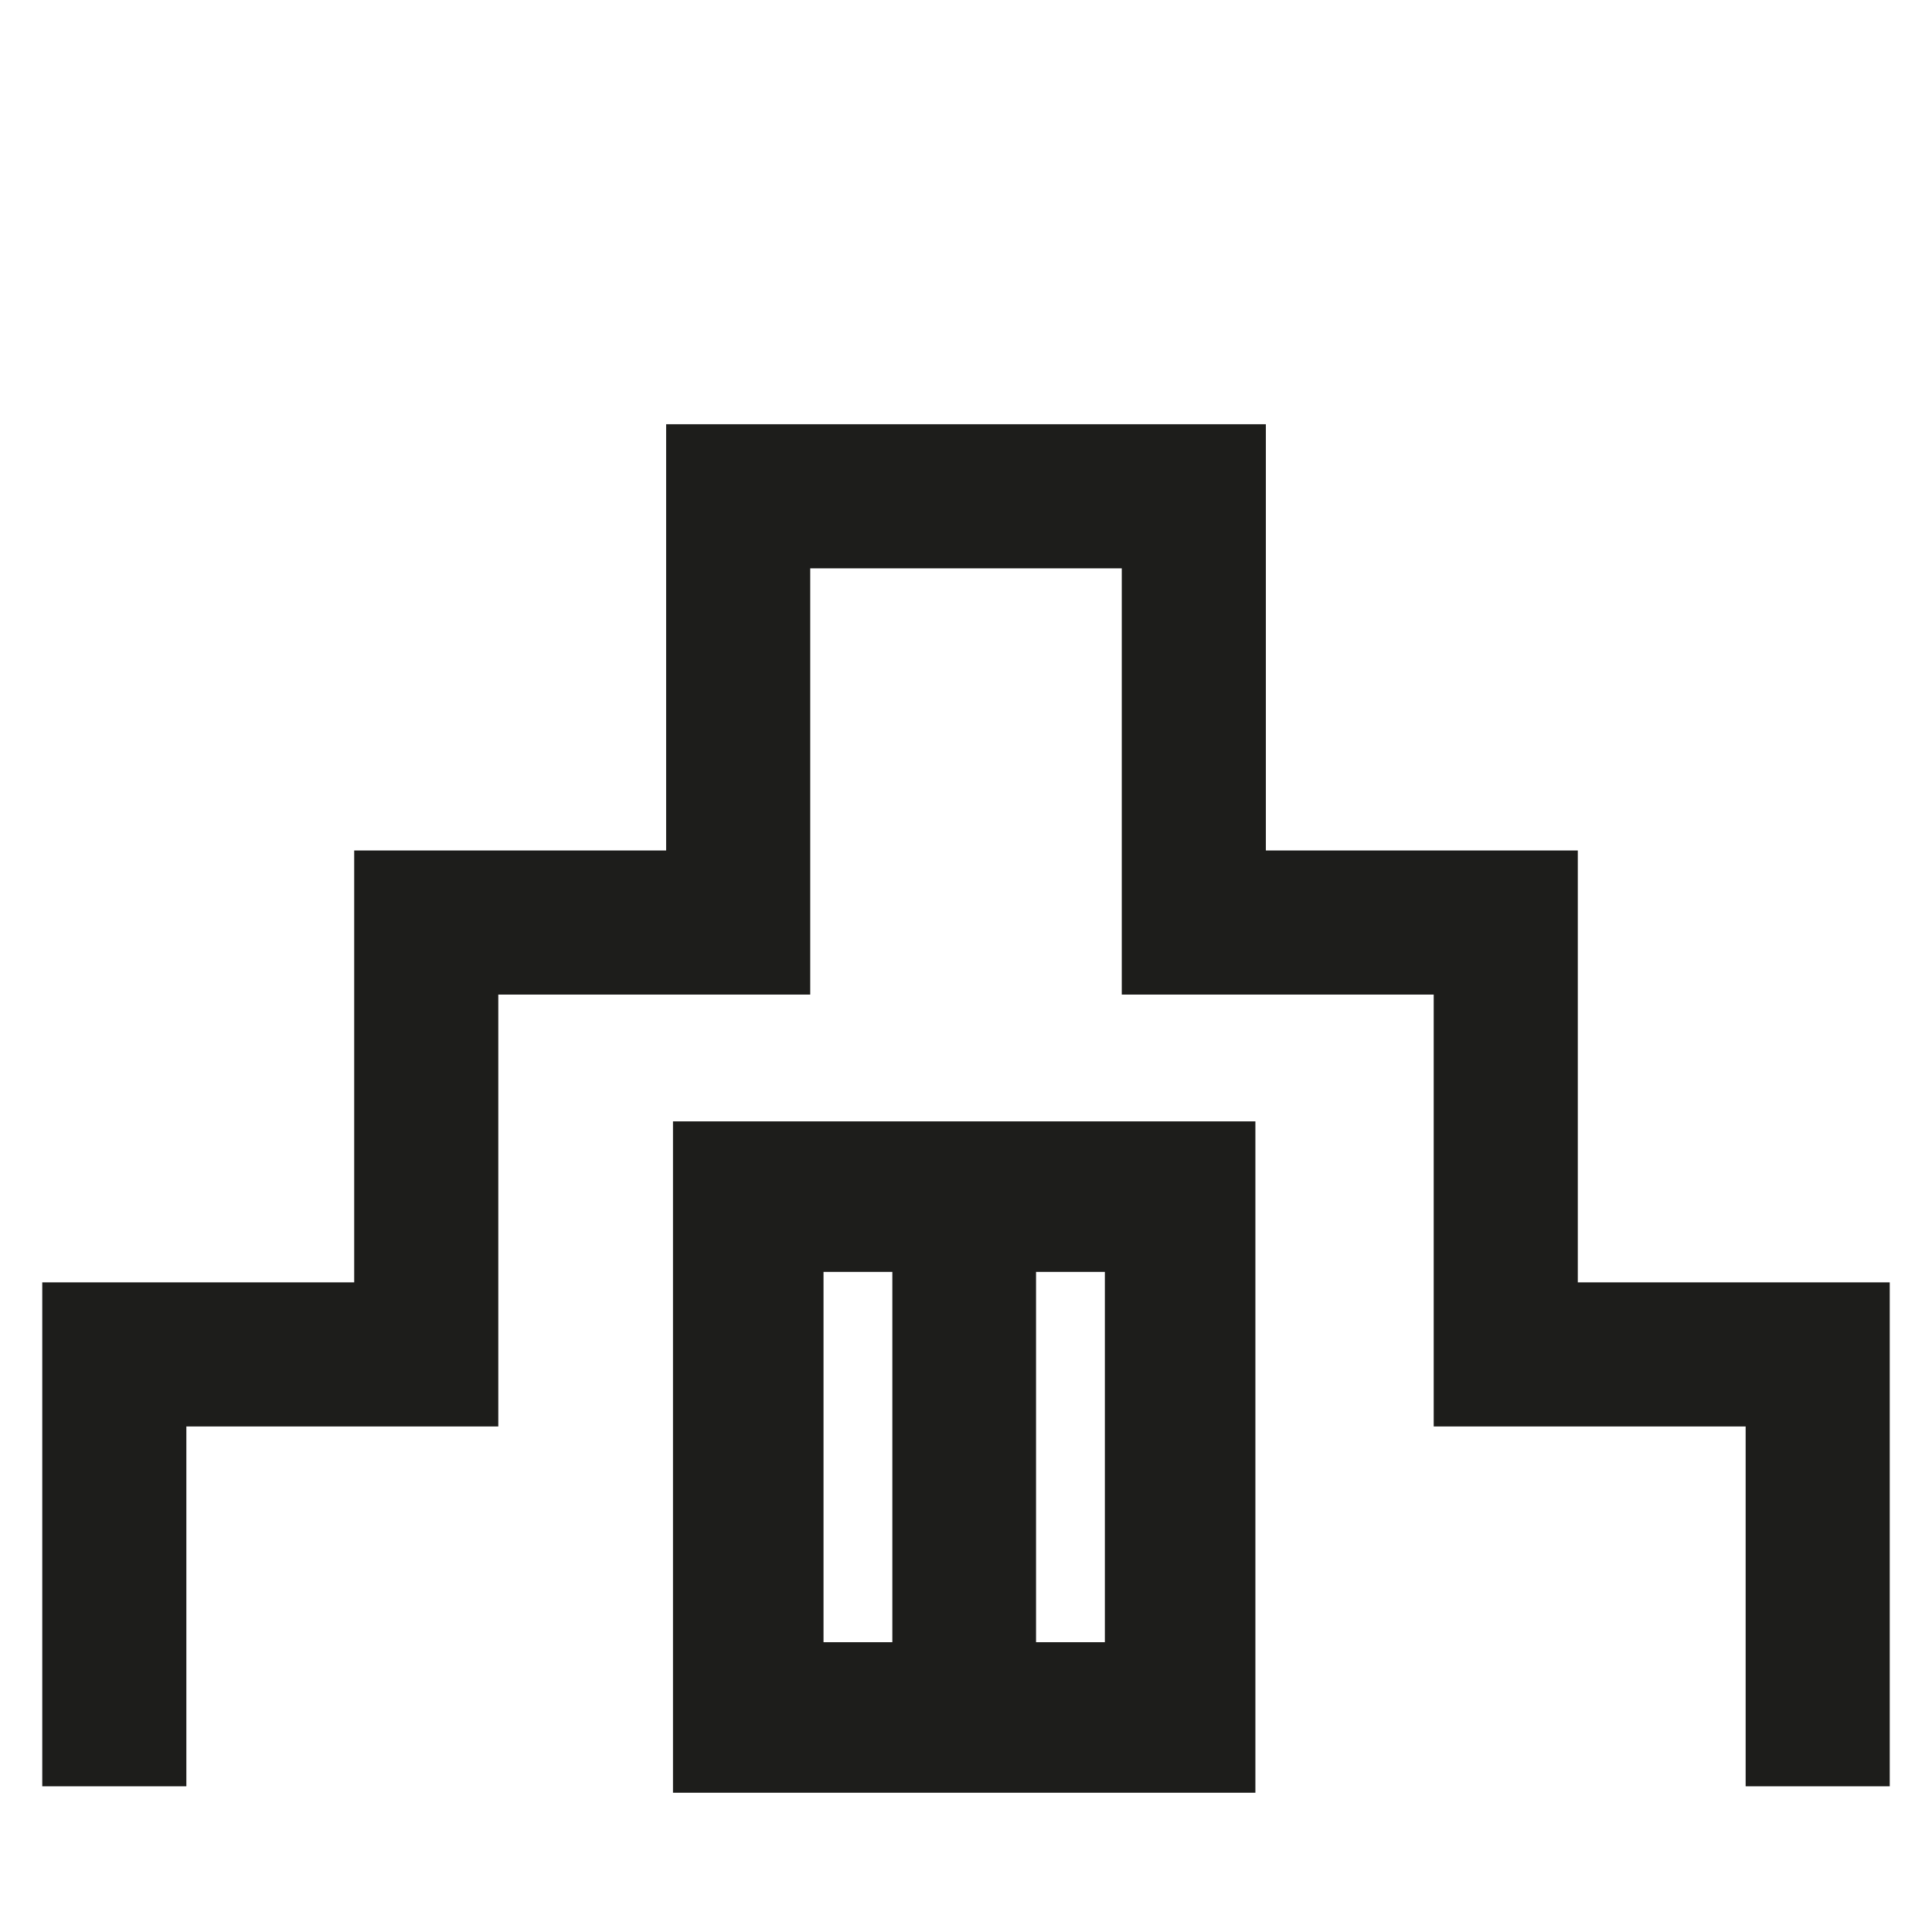
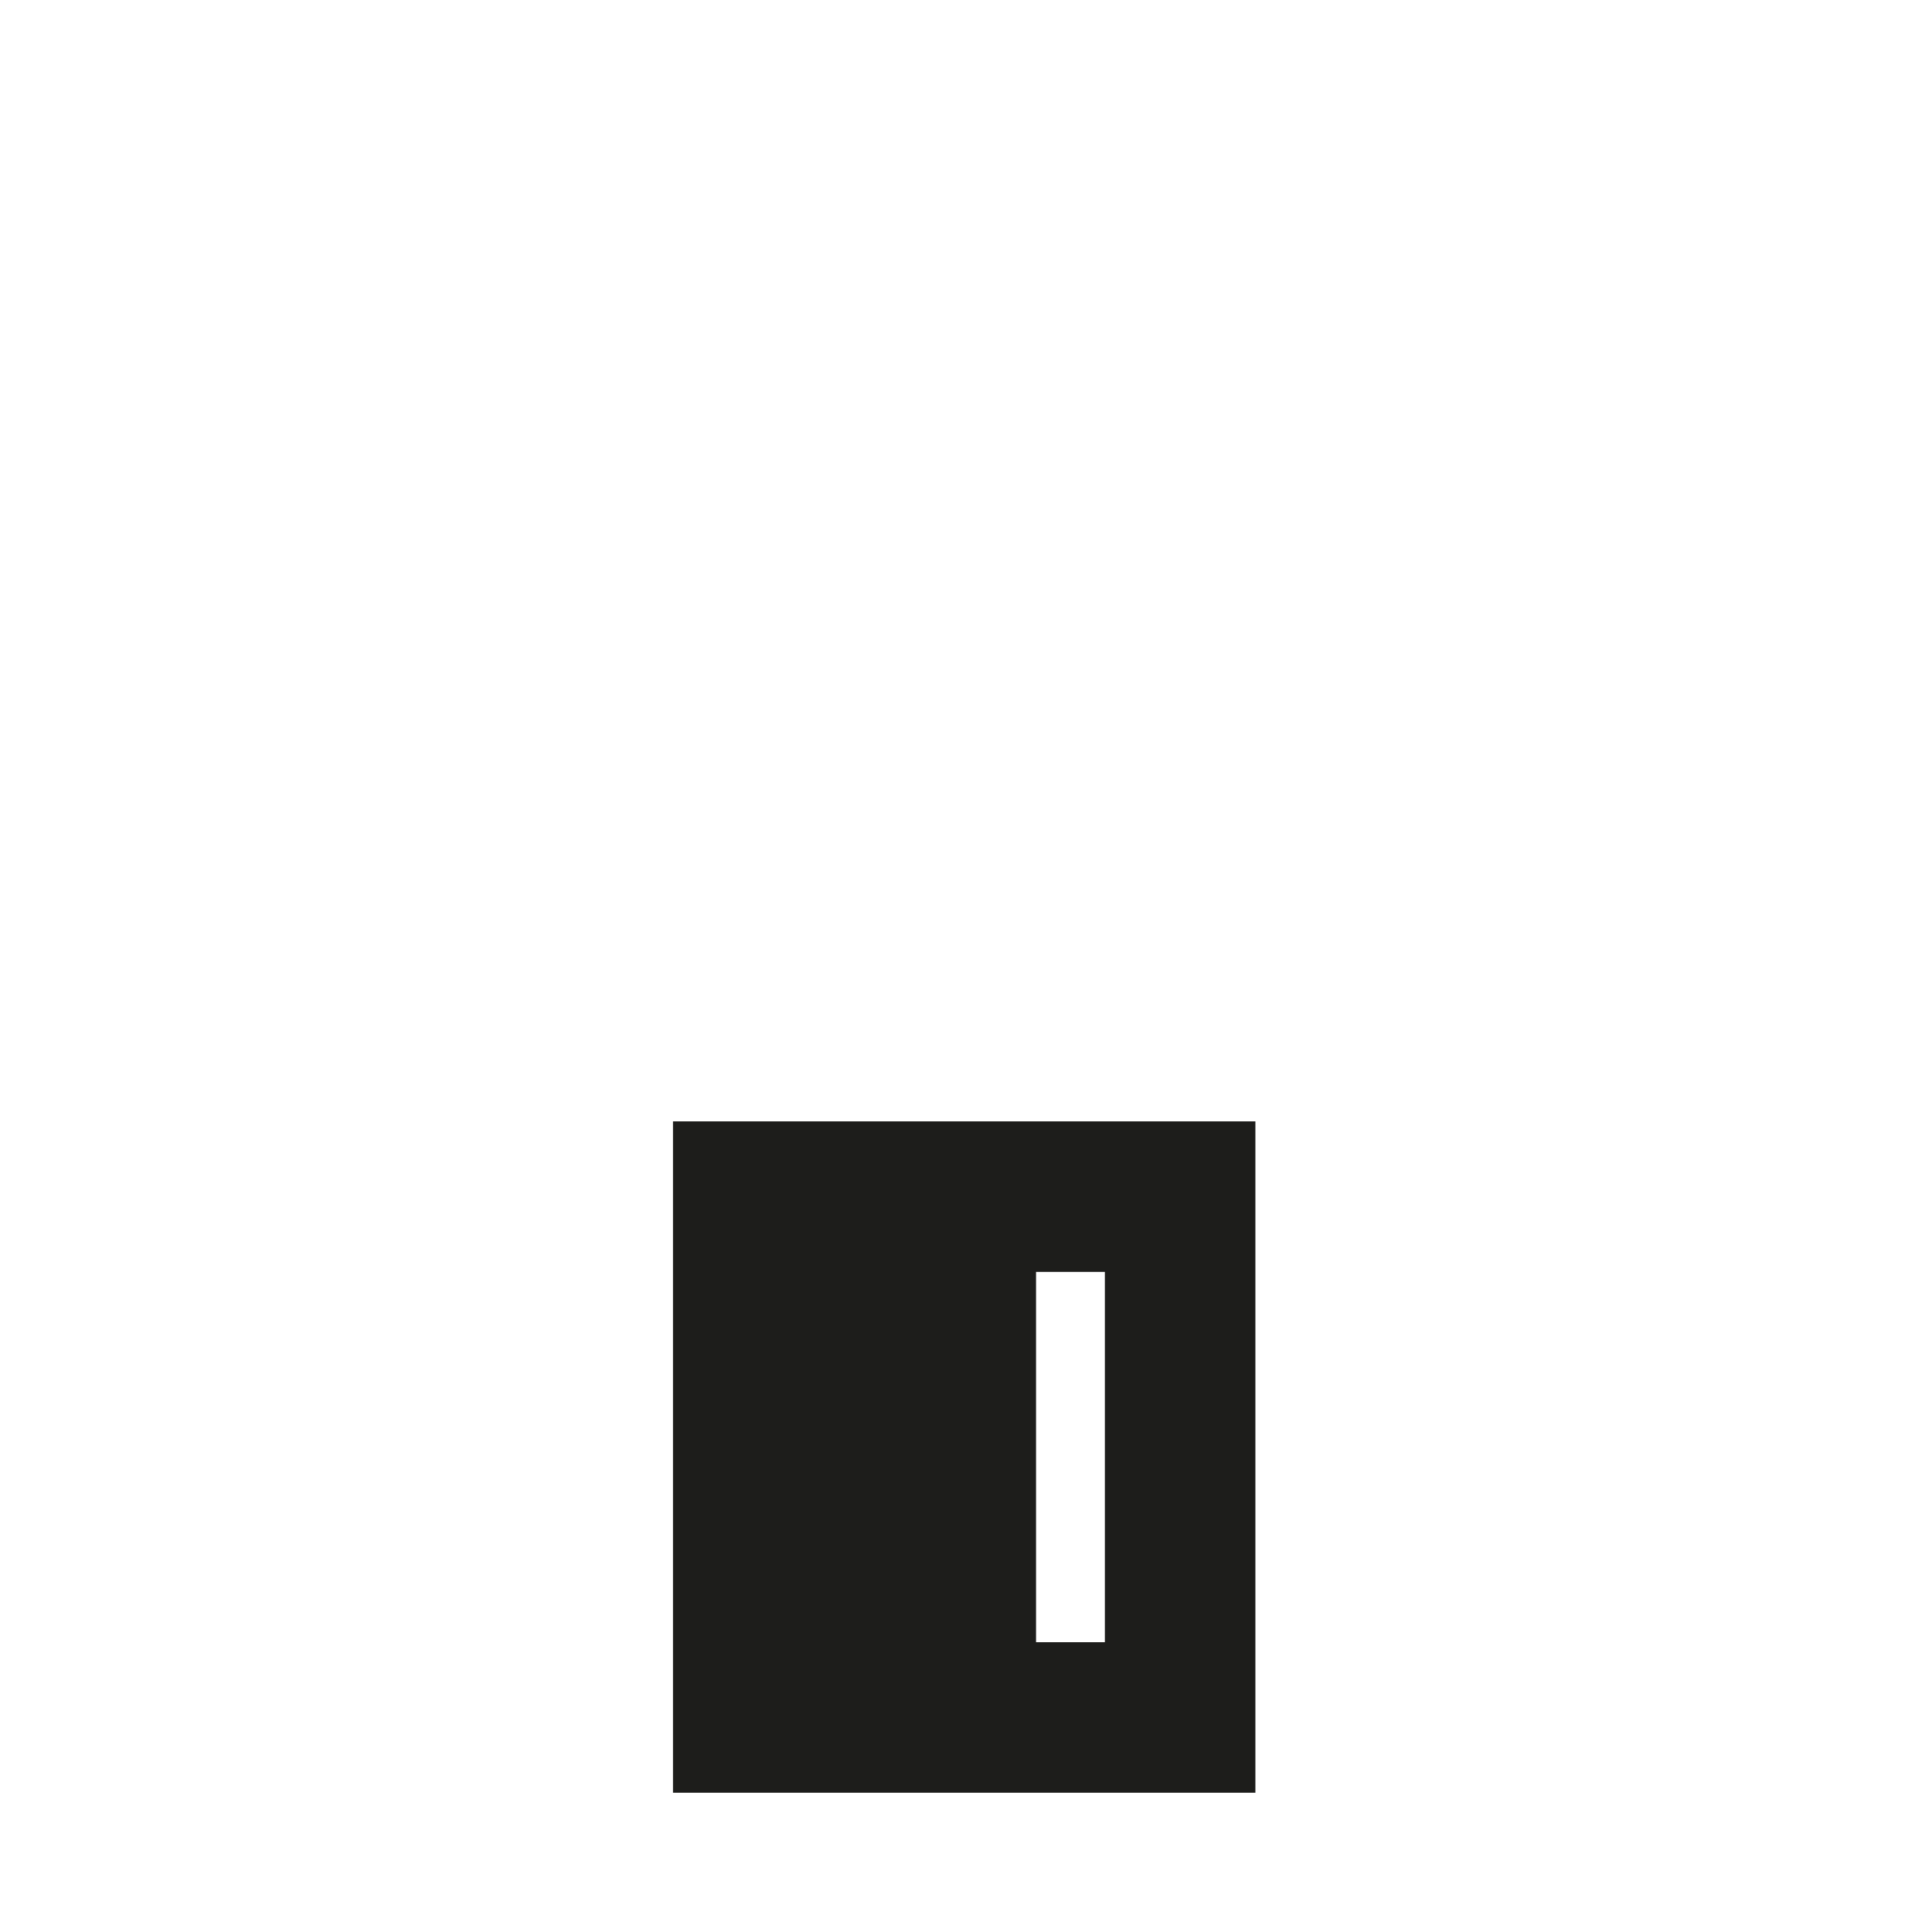
<svg xmlns="http://www.w3.org/2000/svg" id="uuid-30ce6cd0-032f-4f33-bf76-9d222a159256" width="48" height="48" viewBox="0 0 48 48">
-   <polygon points="39.2 31.86 39.2 21.13 31.45 21.13 31.45 10.54 16.55 10.54 16.55 21.13 8.8 21.13 8.8 31.86 1.05 31.86 1.05 44.38 4.63 44.38 4.63 35.44 12.38 35.44 12.38 24.71 20.13 24.71 20.13 14.12 27.87 14.12 27.87 24.71 35.62 24.71 35.62 35.44 43.37 35.44 43.37 44.38 46.95 44.38 46.95 31.86 39.2 31.86" style="fill:#1d1d1b; stroke-width:0px;" />
-   <path d="m16.72,44.54h14.47v-16.68h-14.47v16.68Zm10.73-3.74h-1.71v-9.2h1.71v9.2Zm-6.99-9.2h1.71v9.2h-1.71v-9.2Z" style="fill:#1d1d1b; stroke-width:0px;" />
+   <path d="m16.72,44.54h14.47v-16.68h-14.47v16.68Zm10.73-3.74h-1.71v-9.2h1.71v9.2Zm-6.99-9.2h1.71v9.2v-9.2Z" style="fill:#1d1d1b; stroke-width:0px;" />
</svg>